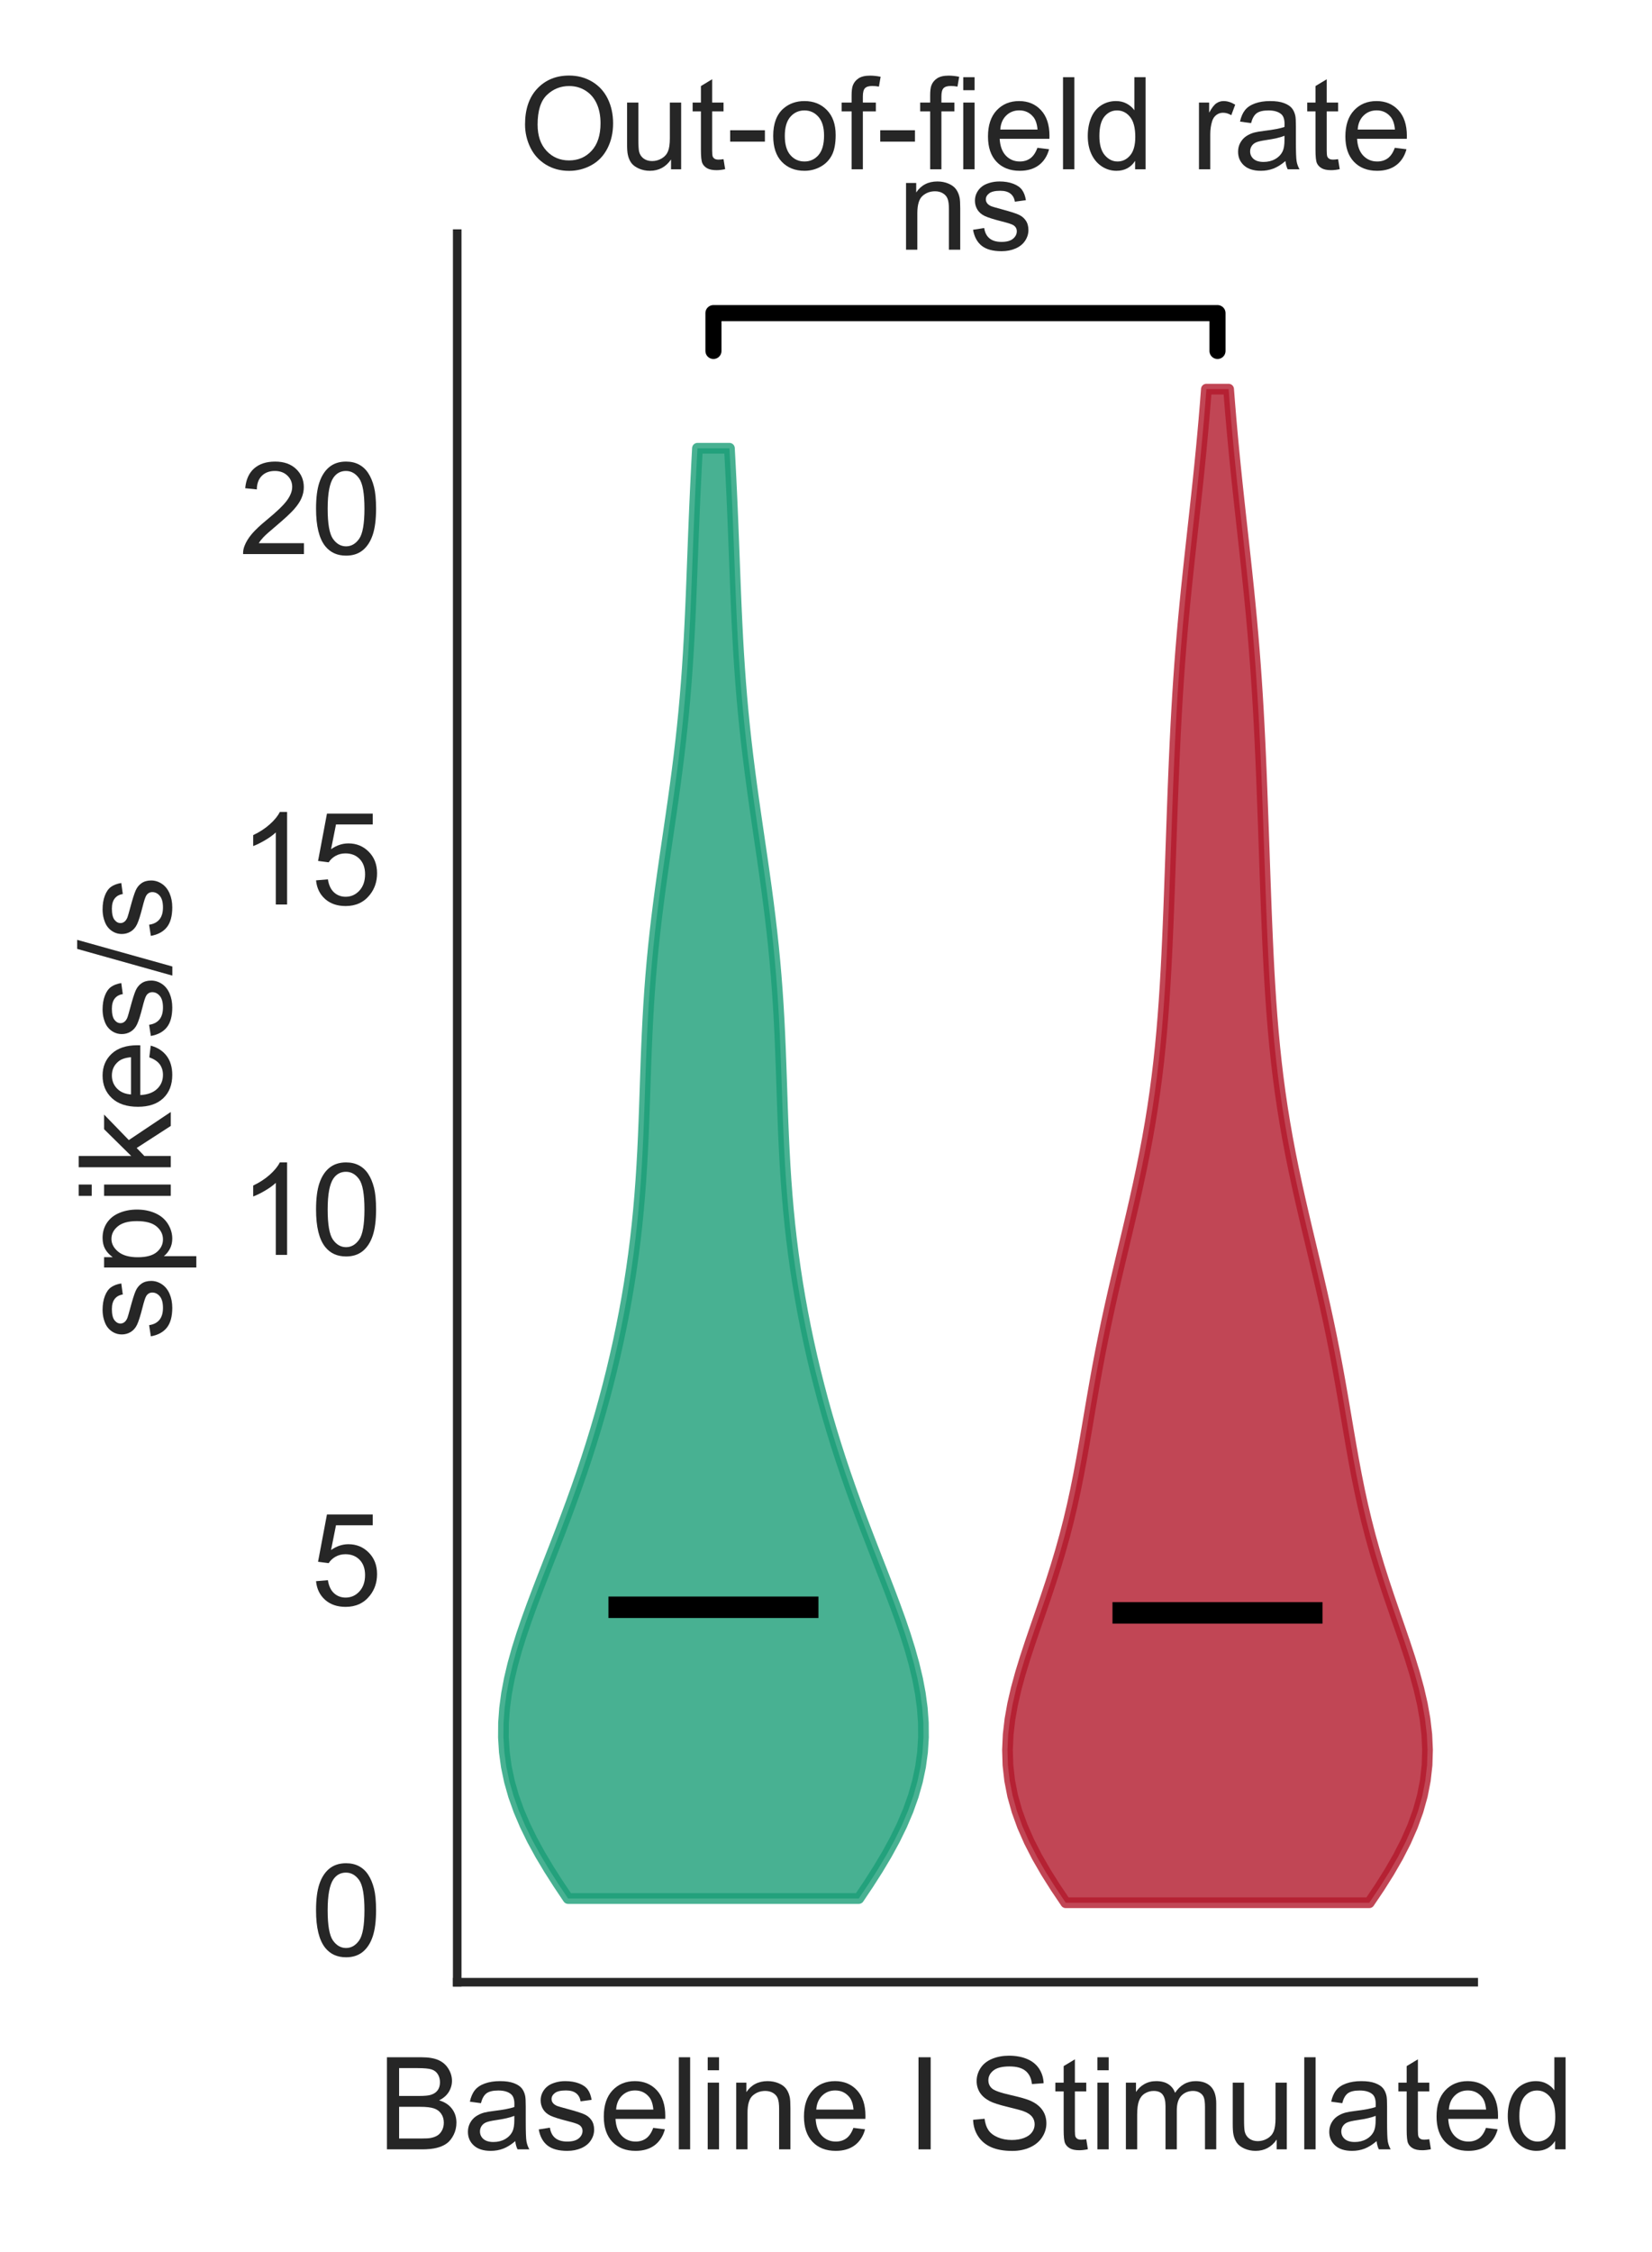
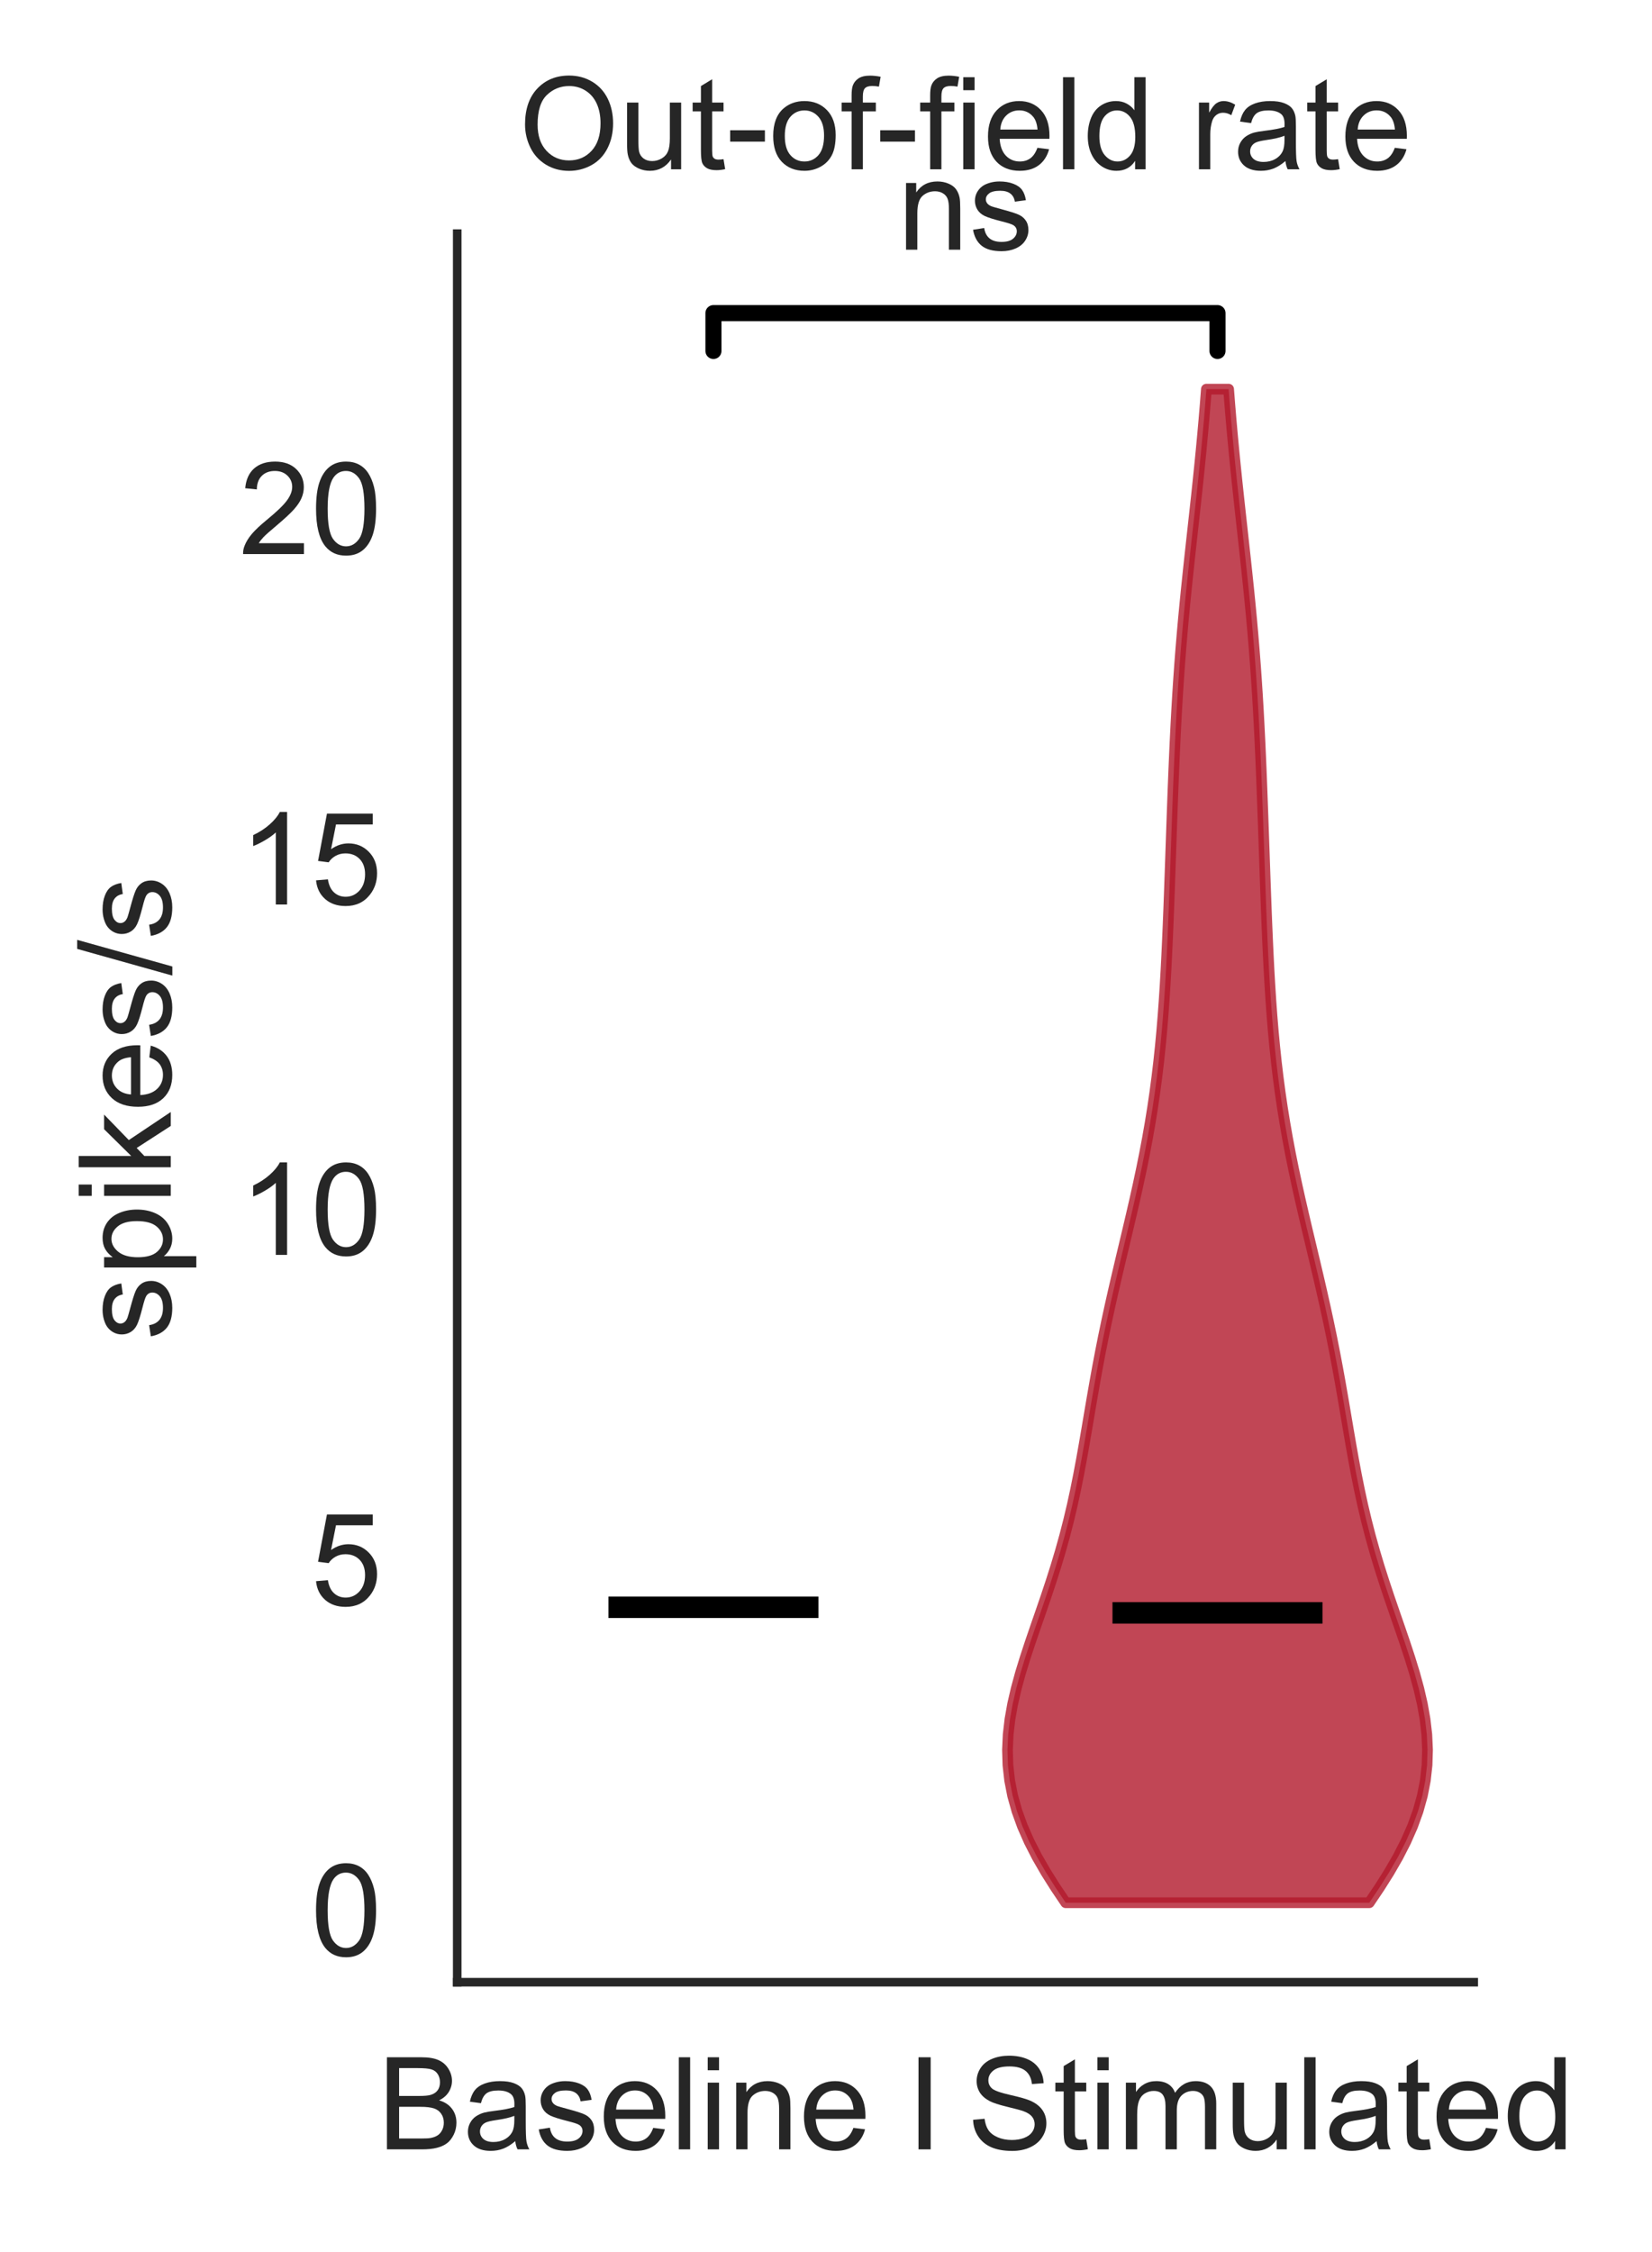
<svg xmlns="http://www.w3.org/2000/svg" xmlns:xlink="http://www.w3.org/1999/xlink" height="210.044pt" version="1.1" viewBox="0 0 154.163 210.044" width="154.163pt">
  <defs>
    <style type="text/css">
*{stroke-linecap:butt;stroke-linejoin:round;}
  </style>
  </defs>
  <g id="figure_1">
    <g id="patch_1">
      <path d="M 0 210.044  L 154.163 210.044  L 154.163 0  L 0 0  z " style="fill:#ffffff;" />
    </g>
    <g id="axes_1">
      <g id="patch_2">
        <path d="M 42.667 184.869  L 137.527 184.869  L 137.527 21.789  L 42.667 21.789  z " style="fill:#ffffff;" />
      </g>
      <g id="matplotlib.axis_1">
        <g id="xtick_1">
          <g id="text_1">
            <defs>
              <path d="M 7.328 0  L 7.328 71.578  L 34.188 71.578  Q 42.391 71.578 47.344 69.406  Q 52.297 67.234 55.094 62.719  Q 57.906 58.203 57.906 53.266  Q 57.906 48.688 55.422 44.625  Q 52.938 40.578 47.906 38.094  Q 54.391 36.188 57.875 31.594  Q 61.375 27 61.375 20.75  Q 61.375 15.719 59.25 11.391  Q 57.125 7.078 54 4.734  Q 50.875 2.391 46.156 1.188  Q 41.453 0 34.625 0  z M 16.797 41.5  L 32.281 41.5  Q 38.578 41.5 41.312 42.328  Q 44.922 43.406 46.75 45.891  Q 48.578 48.391 48.578 52.156  Q 48.578 55.719 46.875 58.422  Q 45.172 61.141 41.984 62.141  Q 38.812 63.141 31.109 63.141  L 16.797 63.141  z M 16.797 8.453  L 34.625 8.453  Q 39.203 8.453 41.062 8.797  Q 44.344 9.375 46.531 10.734  Q 48.734 12.109 50.141 14.719  Q 51.562 17.328 51.562 20.75  Q 51.562 24.75 49.516 27.703  Q 47.469 30.672 43.828 31.859  Q 40.188 33.062 33.344 33.062  L 16.797 33.062  z " id="ArialMT-66" />
              <path d="M 40.438 6.391  Q 35.547 2.25 31.031 0.531  Q 26.516 -1.172 21.344 -1.172  Q 12.797 -1.172 8.203 3  Q 3.609 7.172 3.609 13.672  Q 3.609 17.484 5.344 20.625  Q 7.078 23.781 9.891 25.688  Q 12.703 27.594 16.219 28.562  Q 18.797 29.25 24.031 29.891  Q 34.672 31.156 39.703 32.906  Q 39.75 34.719 39.75 35.203  Q 39.75 40.578 37.25 42.781  Q 33.891 45.75 27.25 45.75  Q 21.047 45.75 18.094 43.578  Q 15.141 41.406 13.719 35.891  L 5.125 37.062  Q 6.297 42.578 8.984 45.969  Q 11.672 49.359 16.75 51.188  Q 21.828 53.031 28.516 53.031  Q 35.156 53.031 39.297 51.469  Q 43.453 49.906 45.406 47.531  Q 47.359 45.172 48.141 41.547  Q 48.578 39.312 48.578 33.453  L 48.578 21.734  Q 48.578 9.469 49.141 6.219  Q 49.703 2.984 51.375 0  L 42.188 0  Q 40.828 2.734 40.438 6.391  z M 39.703 26.031  Q 34.906 24.078 25.344 22.703  Q 19.922 21.922 17.672 20.938  Q 15.438 19.969 14.203 18.094  Q 12.984 16.219 12.984 13.922  Q 12.984 10.406 15.641 8.062  Q 18.312 5.719 23.438 5.719  Q 28.516 5.719 32.469 7.938  Q 36.422 10.156 38.281 14.016  Q 39.703 17 39.703 22.797  z " id="ArialMT-97" />
              <path d="M 3.078 15.484  L 11.766 16.844  Q 12.5 11.625 15.844 8.844  Q 19.188 6.062 25.203 6.062  Q 31.25 6.062 34.172 8.516  Q 37.109 10.984 37.109 14.312  Q 37.109 17.281 34.516 19  Q 32.719 20.172 25.531 21.969  Q 15.875 24.422 12.141 26.203  Q 8.406 27.984 6.469 31.125  Q 4.547 34.281 4.547 38.094  Q 4.547 41.547 6.125 44.5  Q 7.719 47.469 10.453 49.422  Q 12.5 50.922 16.031 51.969  Q 19.578 53.031 23.641 53.031  Q 29.734 53.031 34.344 51.266  Q 38.969 49.516 41.156 46.5  Q 43.359 43.5 44.188 38.484  L 35.594 37.312  Q 35.016 41.312 32.203 43.547  Q 29.391 45.797 24.266 45.797  Q 18.219 45.797 15.625 43.797  Q 13.031 41.797 13.031 39.109  Q 13.031 37.406 14.109 36.031  Q 15.188 34.625 17.484 33.688  Q 18.797 33.203 25.25 31.453  Q 34.578 28.953 38.25 27.359  Q 41.938 25.781 44.031 22.75  Q 46.141 19.734 46.141 15.234  Q 46.141 10.844 43.578 6.953  Q 41.016 3.078 36.172 0.953  Q 31.344 -1.172 25.25 -1.172  Q 15.141 -1.172 9.844 3.031  Q 4.547 7.234 3.078 15.484  z " id="ArialMT-115" />
              <path d="M 42.094 16.703  L 51.172 15.578  Q 49.031 7.625 43.219 3.219  Q 37.406 -1.172 28.375 -1.172  Q 17 -1.172 10.328 5.828  Q 3.656 12.844 3.656 25.484  Q 3.656 38.578 10.391 45.797  Q 17.141 53.031 27.875 53.031  Q 38.281 53.031 44.875 45.953  Q 51.469 38.875 51.469 26.031  Q 51.469 25.25 51.422 23.688  L 12.75 23.688  Q 13.234 15.141 17.578 10.594  Q 21.922 6.062 28.422 6.062  Q 33.25 6.062 36.672 8.594  Q 40.094 11.141 42.094 16.703  z M 13.234 30.906  L 42.188 30.906  Q 41.609 37.453 38.875 40.719  Q 34.672 45.797 27.984 45.797  Q 21.922 45.797 17.797 41.75  Q 13.672 37.703 13.234 30.906  z " id="ArialMT-101" />
              <path d="M 6.391 0  L 6.391 71.578  L 15.188 71.578  L 15.188 0  z " id="ArialMT-108" />
              <path d="M 6.641 61.469  L 6.641 71.578  L 15.438 71.578  L 15.438 61.469  z M 6.641 0  L 6.641 51.859  L 15.438 51.859  L 15.438 0  z " id="ArialMT-105" />
              <path d="M 6.594 0  L 6.594 51.859  L 14.5 51.859  L 14.5 44.484  Q 20.219 53.031 31 53.031  Q 35.688 53.031 39.625 51.344  Q 43.562 49.656 45.516 46.922  Q 47.469 44.188 48.25 40.438  Q 48.734 37.984 48.734 31.891  L 48.734 0  L 39.938 0  L 39.938 31.547  Q 39.938 36.922 38.906 39.578  Q 37.891 42.234 35.281 43.812  Q 32.672 45.406 29.156 45.406  Q 23.531 45.406 19.453 41.844  Q 15.375 38.281 15.375 28.328  L 15.375 0  z " id="ArialMT-110" />
              <path id="ArialMT-32" />
              <path d="M 9.328 0  L 9.328 71.578  L 18.797 71.578  L 18.797 0  z " id="ArialMT-73" />
            </defs>
            <g style="fill:#262626;" transform="translate(35.229 200.459)scale(0.12 -0.12)">
              <use xlink:href="#ArialMT-66" />
              <use x="66.699" xlink:href="#ArialMT-97" />
              <use x="122.314" xlink:href="#ArialMT-115" />
              <use x="172.314" xlink:href="#ArialMT-101" />
              <use x="227.93" xlink:href="#ArialMT-108" />
              <use x="250.146" xlink:href="#ArialMT-105" />
              <use x="272.363" xlink:href="#ArialMT-110" />
              <use x="327.979" xlink:href="#ArialMT-101" />
              <use x="383.594" xlink:href="#ArialMT-32" />
              <use x="411.377" xlink:href="#ArialMT-73" />
              <use x="439.16" xlink:href="#ArialMT-32" />
              <use x="466.943" xlink:href="#ArialMT-32" />
              <use x="494.727" xlink:href="#ArialMT-32" />
            </g>
          </g>
        </g>
        <g id="xtick_2">
          <g id="text_2">
            <defs>
              <path d="M 4.5 23  L 13.422 23.781  Q 14.062 18.406 16.375 14.969  Q 18.703 11.531 23.578 9.406  Q 28.469 7.281 34.578 7.281  Q 39.984 7.281 44.141 8.891  Q 48.297 10.5 50.312 13.297  Q 52.344 16.109 52.344 19.438  Q 52.344 22.797 50.391 25.312  Q 48.438 27.828 43.953 29.547  Q 41.062 30.672 31.203 33.031  Q 21.344 35.406 17.391 37.5  Q 12.25 40.188 9.734 44.156  Q 7.234 48.141 7.234 53.078  Q 7.234 58.5 10.297 63.203  Q 13.375 67.922 19.281 70.359  Q 25.203 72.797 32.422 72.797  Q 40.375 72.797 46.453 70.234  Q 52.547 67.672 55.812 62.688  Q 59.078 57.719 59.328 51.422  L 50.25 50.734  Q 49.516 57.516 45.281 60.984  Q 41.062 64.453 32.812 64.453  Q 24.219 64.453 20.281 61.297  Q 16.359 58.156 16.359 53.719  Q 16.359 49.859 19.141 47.359  Q 21.875 44.875 33.422 42.266  Q 44.969 39.656 49.266 37.703  Q 55.516 34.812 58.484 30.391  Q 61.469 25.984 61.469 20.219  Q 61.469 14.5 58.203 9.438  Q 54.938 4.391 48.797 1.578  Q 42.672 -1.219 35.016 -1.219  Q 25.297 -1.219 18.719 1.609  Q 12.156 4.438 8.422 10.125  Q 4.688 15.828 4.5 23  z " id="ArialMT-83" />
              <path d="M 25.781 7.859  L 27.047 0.094  Q 23.344 -0.688 20.406 -0.688  Q 15.625 -0.688 12.984 0.828  Q 10.359 2.344 9.281 4.812  Q 8.203 7.281 8.203 15.188  L 8.203 45.016  L 1.766 45.016  L 1.766 51.859  L 8.203 51.859  L 8.203 64.703  L 16.938 69.969  L 16.938 51.859  L 25.781 51.859  L 25.781 45.016  L 16.938 45.016  L 16.938 14.703  Q 16.938 10.938 17.406 9.859  Q 17.875 8.797 18.922 8.156  Q 19.969 7.516 21.922 7.516  Q 23.391 7.516 25.781 7.859  z " id="ArialMT-116" />
              <path d="M 6.594 0  L 6.594 51.859  L 14.453 51.859  L 14.453 44.578  Q 16.891 48.391 20.938 50.703  Q 25 53.031 30.172 53.031  Q 35.938 53.031 39.625 50.641  Q 43.312 48.25 44.828 43.953  Q 50.984 53.031 60.844 53.031  Q 68.562 53.031 72.703 48.75  Q 76.859 44.484 76.859 35.594  L 76.859 0  L 68.109 0  L 68.109 32.672  Q 68.109 37.938 67.25 40.25  Q 66.406 42.578 64.156 43.984  Q 61.922 45.406 58.891 45.406  Q 53.422 45.406 49.797 41.766  Q 46.188 38.141 46.188 30.125  L 46.188 0  L 37.406 0  L 37.406 33.688  Q 37.406 39.547 35.25 42.469  Q 33.109 45.406 28.219 45.406  Q 24.516 45.406 21.359 43.453  Q 18.219 41.5 16.797 37.734  Q 15.375 33.984 15.375 26.906  L 15.375 0  z " id="ArialMT-109" />
              <path d="M 40.578 0  L 40.578 7.625  Q 34.516 -1.172 24.125 -1.172  Q 19.531 -1.172 15.547 0.578  Q 11.578 2.344 9.641 5  Q 7.719 7.672 6.938 11.531  Q 6.391 14.109 6.391 19.734  L 6.391 51.859  L 15.188 51.859  L 15.188 23.094  Q 15.188 16.219 15.719 13.812  Q 16.547 10.359 19.234 8.375  Q 21.922 6.391 25.875 6.391  Q 29.828 6.391 33.297 8.422  Q 36.766 10.453 38.203 13.938  Q 39.656 17.438 39.656 24.078  L 39.656 51.859  L 48.438 51.859  L 48.438 0  z " id="ArialMT-117" />
              <path d="M 40.234 0  L 40.234 6.547  Q 35.297 -1.172 25.734 -1.172  Q 19.531 -1.172 14.328 2.25  Q 9.125 5.672 6.266 11.797  Q 3.422 17.922 3.422 25.875  Q 3.422 33.641 6 39.969  Q 8.594 46.297 13.766 49.656  Q 18.953 53.031 25.344 53.031  Q 30.031 53.031 33.688 51.047  Q 37.359 49.078 39.656 45.906  L 39.656 71.578  L 48.391 71.578  L 48.391 0  z M 12.453 25.875  Q 12.453 15.922 16.641 10.984  Q 20.844 6.062 26.562 6.062  Q 32.328 6.062 36.344 10.766  Q 40.375 15.484 40.375 25.141  Q 40.375 35.797 36.266 40.766  Q 32.172 45.75 26.172 45.75  Q 20.312 45.75 16.375 40.969  Q 12.453 36.188 12.453 25.875  z " id="ArialMT-100" />
            </defs>
            <g style="fill:#262626;" transform="translate(80.269 200.459)scale(0.12 -0.12)">
              <use xlink:href="#ArialMT-32" />
              <use x="27.783" xlink:href="#ArialMT-32" />
              <use x="55.566" xlink:href="#ArialMT-32" />
              <use x="83.35" xlink:href="#ArialMT-83" />
              <use x="150.049" xlink:href="#ArialMT-116" />
              <use x="177.832" xlink:href="#ArialMT-105" />
              <use x="200.049" xlink:href="#ArialMT-109" />
              <use x="283.35" xlink:href="#ArialMT-117" />
              <use x="338.965" xlink:href="#ArialMT-108" />
              <use x="361.182" xlink:href="#ArialMT-97" />
              <use x="416.797" xlink:href="#ArialMT-116" />
              <use x="444.58" xlink:href="#ArialMT-101" />
              <use x="500.195" xlink:href="#ArialMT-100" />
            </g>
          </g>
        </g>
      </g>
      <g id="matplotlib.axis_2">
        <g id="ytick_1">
          <g id="text_3">
            <defs>
              <path d="M 4.156 35.297  Q 4.156 48 6.766 55.734  Q 9.375 63.484 14.516 67.672  Q 19.672 71.875 27.484 71.875  Q 33.25 71.875 37.594 69.547  Q 41.938 67.234 44.766 62.859  Q 47.609 58.5 49.219 52.219  Q 50.828 45.953 50.828 35.297  Q 50.828 22.703 48.234 14.969  Q 45.656 7.234 40.5 3  Q 35.359 -1.219 27.484 -1.219  Q 17.141 -1.219 11.234 6.203  Q 4.156 15.141 4.156 35.297  z M 13.188 35.297  Q 13.188 17.672 17.312 11.828  Q 21.438 6 27.484 6  Q 33.547 6 37.672 11.859  Q 41.797 17.719 41.797 35.297  Q 41.797 52.984 37.672 58.781  Q 33.547 64.594 27.391 64.594  Q 21.344 64.594 17.719 59.469  Q 13.188 52.938 13.188 35.297  z " id="ArialMT-48" />
            </defs>
            <g style="fill:#262626;" transform="translate(28.994 182.399)scale(0.12 -0.12)">
              <use xlink:href="#ArialMT-48" />
            </g>
          </g>
        </g>
        <g id="ytick_2">
          <g id="text_4">
            <defs>
              <path d="M 4.156 18.75  L 13.375 19.531  Q 14.406 12.797 18.141 9.391  Q 21.875 6 27.156 6  Q 33.5 6 37.891 10.781  Q 42.281 15.578 42.281 23.484  Q 42.281 31 38.062 35.344  Q 33.844 39.703 27 39.703  Q 22.75 39.703 19.328 37.766  Q 15.922 35.844 13.969 32.766  L 5.719 33.844  L 12.641 70.609  L 48.25 70.609  L 48.25 62.203  L 19.672 62.203  L 15.828 42.969  Q 22.266 47.469 29.344 47.469  Q 38.719 47.469 45.156 40.969  Q 51.609 34.469 51.609 24.266  Q 51.609 14.547 45.953 7.469  Q 39.062 -1.219 27.156 -1.219  Q 17.391 -1.219 11.203 4.25  Q 5.031 9.719 4.156 18.75  z " id="ArialMT-53" />
            </defs>
            <g style="fill:#262626;" transform="translate(28.994 149.718)scale(0.12 -0.12)">
              <use xlink:href="#ArialMT-53" />
            </g>
          </g>
        </g>
        <g id="ytick_3">
          <g id="text_5">
            <defs>
              <path d="M 37.25 0  L 28.469 0  L 28.469 56  Q 25.297 52.984 20.141 49.953  Q 14.984 46.922 10.891 45.406  L 10.891 53.906  Q 18.266 57.375 23.781 62.297  Q 29.297 67.234 31.594 71.875  L 37.25 71.875  z " id="ArialMT-49" />
            </defs>
            <g style="fill:#262626;" transform="translate(22.321 117.037)scale(0.12 -0.12)">
              <use xlink:href="#ArialMT-49" />
              <use x="55.615" xlink:href="#ArialMT-48" />
            </g>
          </g>
        </g>
        <g id="ytick_4">
          <g id="text_6">
            <g style="fill:#262626;" transform="translate(22.321 84.356)scale(0.12 -0.12)">
              <use xlink:href="#ArialMT-49" />
              <use x="55.615" xlink:href="#ArialMT-53" />
            </g>
          </g>
        </g>
        <g id="ytick_5">
          <g id="text_7">
            <defs>
              <path d="M 50.344 8.453  L 50.344 0  L 3.031 0  Q 2.938 3.172 4.047 6.109  Q 5.859 10.938 9.828 15.625  Q 13.812 20.312 21.344 26.469  Q 33.016 36.031 37.109 41.625  Q 41.219 47.219 41.219 52.203  Q 41.219 57.422 37.469 61  Q 33.734 64.594 27.734 64.594  Q 21.391 64.594 17.578 60.781  Q 13.766 56.984 13.719 50.25  L 4.688 51.172  Q 5.609 61.281 11.656 66.578  Q 17.719 71.875 27.938 71.875  Q 38.234 71.875 44.234 66.156  Q 50.25 60.453 50.25 52  Q 50.25 47.703 48.484 43.547  Q 46.734 39.406 42.656 34.812  Q 38.578 30.219 29.109 22.219  Q 21.188 15.578 18.938 13.203  Q 16.703 10.844 15.234 8.453  z " id="ArialMT-50" />
            </defs>
            <g style="fill:#262626;" transform="translate(22.321 51.675)scale(0.12 -0.12)">
              <use xlink:href="#ArialMT-50" />
              <use x="55.615" xlink:href="#ArialMT-48" />
            </g>
          </g>
        </g>
        <g id="text_8">
          <defs>
            <path d="M 6.594 -19.875  L 6.594 51.859  L 14.594 51.859  L 14.594 45.125  Q 17.438 49.078 21 51.047  Q 24.562 53.031 29.641 53.031  Q 36.281 53.031 41.359 49.609  Q 46.438 46.188 49.016 39.953  Q 51.609 33.734 51.609 26.312  Q 51.609 18.359 48.75 11.984  Q 45.906 5.609 40.453 2.219  Q 35.016 -1.172 29 -1.172  Q 24.609 -1.172 21.109 0.688  Q 17.625 2.547 15.375 5.375  L 15.375 -19.875  z M 14.547 25.641  Q 14.547 15.625 18.594 10.844  Q 22.656 6.062 28.422 6.062  Q 34.281 6.062 38.453 11.016  Q 42.625 15.969 42.625 26.375  Q 42.625 36.281 38.547 41.203  Q 34.469 46.141 28.812 46.141  Q 23.188 46.141 18.859 40.891  Q 14.547 35.641 14.547 25.641  z " id="ArialMT-112" />
            <path d="M 6.641 0  L 6.641 71.578  L 15.438 71.578  L 15.438 30.766  L 36.234 51.859  L 47.609 51.859  L 27.781 32.625  L 49.609 0  L 38.766 0  L 21.625 26.516  L 15.438 20.562  L 15.438 0  z " id="ArialMT-107" />
            <path d="M 0 -1.219  L 20.75 72.797  L 27.781 72.797  L 7.078 -1.219  z " id="ArialMT-47" />
          </defs>
          <g style="fill:#262626;" transform="translate(15.936 125.002)rotate(-90)scale(0.12 -0.12)">
            <use xlink:href="#ArialMT-115" />
            <use x="50" xlink:href="#ArialMT-112" />
            <use x="105.615" xlink:href="#ArialMT-105" />
            <use x="127.832" xlink:href="#ArialMT-107" />
            <use x="177.832" xlink:href="#ArialMT-101" />
            <use x="233.447" xlink:href="#ArialMT-115" />
            <use x="283.447" xlink:href="#ArialMT-47" />
            <use x="311.23" xlink:href="#ArialMT-115" />
          </g>
        </g>
      </g>
      <g id="PolyCollection_1">
        <defs>
-           <path d="M 80.143 -32.979  L 53.013 -32.979  L 52.097 -34.346  L 51.224 -35.712  L 50.409 -37.078  L 49.661 -38.444  L 48.993 -39.811  L 48.412 -41.177  L 47.925 -42.543  L 47.537 -43.909  L 47.25 -45.276  L 47.064 -46.642  L 46.979 -48.008  L 46.989 -49.374  L 47.089 -50.74  L 47.272 -52.107  L 47.53 -53.473  L 47.854 -54.839  L 48.235 -56.205  L 48.663 -57.572  L 49.129 -58.938  L 49.623 -60.304  L 50.138 -61.67  L 50.665 -63.037  L 51.199 -64.403  L 51.732 -65.769  L 52.26 -67.135  L 52.779 -68.502  L 53.286 -69.868  L 53.778 -71.234  L 54.254 -72.6  L 54.712 -73.966  L 55.151 -75.333  L 55.571 -76.699  L 55.972 -78.065  L 56.354 -79.431  L 56.717 -80.798  L 57.061 -82.164  L 57.385 -83.53  L 57.691 -84.896  L 57.977 -86.263  L 58.245 -87.629  L 58.493 -88.995  L 58.722 -90.361  L 58.932 -91.728  L 59.122 -93.094  L 59.294 -94.46  L 59.447 -95.826  L 59.582 -97.192  L 59.7 -98.559  L 59.802 -99.925  L 59.89 -101.291  L 59.966 -102.657  L 60.03 -104.024  L 60.086 -105.39  L 60.136 -106.756  L 60.183 -108.122  L 60.229 -109.489  L 60.276 -110.855  L 60.328 -112.221  L 60.387 -113.587  L 60.455 -114.954  L 60.533 -116.32  L 60.624 -117.686  L 60.728 -119.052  L 60.847 -120.418  L 60.979 -121.785  L 61.126 -123.151  L 61.285 -124.517  L 61.457 -125.883  L 61.638 -127.25  L 61.828 -128.616  L 62.024 -129.982  L 62.223 -131.348  L 62.424 -132.715  L 62.623 -134.081  L 62.819 -135.447  L 63.008 -136.813  L 63.189 -138.18  L 63.361 -139.546  L 63.521 -140.912  L 63.67 -142.278  L 63.806 -143.644  L 63.929 -145.011  L 64.04 -146.377  L 64.139 -147.743  L 64.227 -149.109  L 64.306 -150.476  L 64.376 -151.842  L 64.439 -153.208  L 64.497 -154.574  L 64.551 -155.941  L 64.603 -157.307  L 64.655 -158.673  L 64.707 -160.039  L 64.762 -161.406  L 64.819 -162.772  L 64.88 -164.138  L 64.945 -165.504  L 65.013 -166.87  L 65.086 -168.237  L 68.069 -168.237  L 68.069 -168.237  L 68.142 -166.87  L 68.211 -165.504  L 68.276 -164.138  L 68.337 -162.772  L 68.394 -161.406  L 68.448 -160.039  L 68.501 -158.673  L 68.553 -157.307  L 68.605 -155.941  L 68.659 -154.574  L 68.717 -153.208  L 68.78 -151.842  L 68.85 -150.476  L 68.928 -149.109  L 69.017 -147.743  L 69.116 -146.377  L 69.227 -145.011  L 69.35 -143.644  L 69.486 -142.278  L 69.634 -140.912  L 69.795 -139.546  L 69.967 -138.18  L 70.148 -136.813  L 70.337 -135.447  L 70.533 -134.081  L 70.732 -132.715  L 70.932 -131.348  L 71.132 -129.982  L 71.328 -128.616  L 71.518 -127.25  L 71.699 -125.883  L 71.871 -124.517  L 72.03 -123.151  L 72.177 -121.785  L 72.309 -120.418  L 72.427 -119.052  L 72.532 -117.686  L 72.623 -116.32  L 72.701 -114.954  L 72.769 -113.587  L 72.827 -112.221  L 72.879 -110.855  L 72.927 -109.489  L 72.973 -108.122  L 73.019 -106.756  L 73.069 -105.39  L 73.125 -104.024  L 73.19 -102.657  L 73.265 -101.291  L 73.353 -99.925  L 73.456 -98.559  L 73.574 -97.192  L 73.709 -95.826  L 73.862 -94.46  L 74.034 -93.094  L 74.224 -91.728  L 74.434 -90.361  L 74.663 -88.995  L 74.911 -87.629  L 75.178 -86.263  L 75.465 -84.896  L 75.77 -83.53  L 76.095 -82.164  L 76.439 -80.798  L 76.801 -79.431  L 77.183 -78.065  L 77.585 -76.699  L 78.005 -75.333  L 78.444 -73.966  L 78.902 -72.6  L 79.378 -71.234  L 79.87 -69.868  L 80.377 -68.502  L 80.896 -67.135  L 81.424 -65.769  L 81.957 -64.403  L 82.49 -63.037  L 83.018 -61.67  L 83.532 -60.304  L 84.027 -58.938  L 84.492 -57.572  L 84.92 -56.205  L 85.301 -54.839  L 85.626 -53.473  L 85.884 -52.107  L 86.067 -50.74  L 86.167 -49.374  L 86.177 -48.008  L 86.091 -46.642  L 85.906 -45.276  L 85.619 -43.909  L 85.231 -42.543  L 84.744 -41.177  L 84.163 -39.811  L 83.494 -38.444  L 82.747 -37.078  L 81.931 -35.712  L 81.059 -34.346  L 80.143 -32.979  z " id="md242e92126" style="stroke:#1b9e77;stroke-opacity:0.8;" />
-         </defs>
+           </defs>
        <g clip-path="url(#pff1e8091cf)">
          <use style="fill:#1b9e77;fill-opacity:0.8;stroke:#1b9e77;stroke-opacity:0.8;" x="0" xlink:href="#md242e92126" y="210.044" />
        </g>
      </g>
      <g id="PolyCollection_2">
        <defs>
          <path d="M 127.779 -32.587  L 99.452 -32.587  L 98.492 -34.013  L 97.593 -35.439  L 96.771 -36.865  L 96.041 -38.291  L 95.413 -39.717  L 94.897 -41.142  L 94.498 -42.568  L 94.22 -43.994  L 94.06 -45.42  L 94.017 -46.846  L 94.082 -48.272  L 94.247 -49.698  L 94.501 -51.124  L 94.83 -52.55  L 95.22 -53.976  L 95.657 -55.401  L 96.127 -56.827  L 96.615 -58.253  L 97.11 -59.679  L 97.6 -61.105  L 98.075 -62.531  L 98.529 -63.957  L 98.957 -65.383  L 99.355 -66.809  L 99.722 -68.235  L 100.06 -69.66  L 100.37 -71.086  L 100.656 -72.512  L 100.924 -73.938  L 101.177 -75.364  L 101.422 -76.79  L 101.663 -78.216  L 101.906 -79.642  L 102.155 -81.068  L 102.412 -82.494  L 102.682 -83.919  L 102.965 -85.345  L 103.261 -86.771  L 103.571 -88.197  L 103.892 -89.623  L 104.222 -91.049  L 104.558 -92.475  L 104.898 -93.901  L 105.237 -95.327  L 105.573 -96.753  L 105.901 -98.178  L 106.218 -99.604  L 106.522 -101.03  L 106.809 -102.456  L 107.079 -103.882  L 107.329 -105.308  L 107.559 -106.734  L 107.768 -108.16  L 107.957 -109.586  L 108.127 -111.012  L 108.278 -112.437  L 108.412 -113.863  L 108.53 -115.289  L 108.634 -116.715  L 108.726 -118.141  L 108.808 -119.567  L 108.881 -120.993  L 108.947 -122.419  L 109.008 -123.845  L 109.065 -125.271  L 109.118 -126.696  L 109.169 -128.122  L 109.22 -129.548  L 109.269 -130.974  L 109.319 -132.4  L 109.369 -133.826  L 109.421 -135.252  L 109.475 -136.678  L 109.532 -138.104  L 109.593 -139.53  L 109.658 -140.955  L 109.729 -142.381  L 109.806 -143.807  L 109.89 -145.233  L 109.983 -146.659  L 110.084 -148.085  L 110.194 -149.511  L 110.313 -150.937  L 110.44 -152.363  L 110.576 -153.788  L 110.719 -155.214  L 110.868 -156.64  L 111.021 -158.066  L 111.177 -159.492  L 111.335 -160.918  L 111.492 -162.344  L 111.648 -163.77  L 111.8 -165.196  L 111.947 -166.622  L 112.088 -168.047  L 112.222 -169.473  L 112.349 -170.899  L 112.468 -172.325  L 112.579 -173.751  L 114.653 -173.751  L 114.653 -173.751  L 114.764 -172.325  L 114.883 -170.899  L 115.01 -169.473  L 115.144 -168.047  L 115.285 -166.622  L 115.432 -165.196  L 115.584 -163.77  L 115.739 -162.344  L 115.897 -160.918  L 116.054 -159.492  L 116.211 -158.066  L 116.364 -156.64  L 116.513 -155.214  L 116.656 -153.788  L 116.792 -152.363  L 116.919 -150.937  L 117.038 -149.511  L 117.148 -148.085  L 117.249 -146.659  L 117.342 -145.233  L 117.426 -143.807  L 117.503 -142.381  L 117.574 -140.955  L 117.639 -139.53  L 117.7 -138.104  L 117.756 -136.678  L 117.81 -135.252  L 117.862 -133.826  L 117.913 -132.4  L 117.963 -130.974  L 118.012 -129.548  L 118.062 -128.122  L 118.114 -126.696  L 118.167 -125.271  L 118.224 -123.845  L 118.285 -122.419  L 118.351 -120.993  L 118.424 -119.567  L 118.506 -118.141  L 118.598 -116.715  L 118.702 -115.289  L 118.82 -113.863  L 118.954 -112.437  L 119.105 -111.012  L 119.274 -109.586  L 119.463 -108.16  L 119.673 -106.734  L 119.903 -105.308  L 120.153 -103.882  L 120.422 -102.456  L 120.71 -101.03  L 121.014 -99.604  L 121.331 -98.178  L 121.659 -96.753  L 121.994 -95.327  L 122.334 -93.901  L 122.673 -92.475  L 123.01 -91.049  L 123.34 -89.623  L 123.661 -88.197  L 123.97 -86.771  L 124.267 -85.345  L 124.55 -83.919  L 124.819 -82.494  L 125.077 -81.068  L 125.326 -79.642  L 125.569 -78.216  L 125.81 -76.79  L 126.055 -75.364  L 126.308 -73.938  L 126.575 -72.512  L 126.862 -71.086  L 127.172 -69.66  L 127.51 -68.235  L 127.877 -66.809  L 128.275 -65.383  L 128.703 -63.957  L 129.157 -62.531  L 129.632 -61.105  L 130.122 -59.679  L 130.616 -58.253  L 131.105 -56.827  L 131.574 -55.401  L 132.012 -53.976  L 132.402 -52.55  L 132.731 -51.124  L 132.984 -49.698  L 133.15 -48.272  L 133.215 -46.846  L 133.171 -45.42  L 133.012 -43.994  L 132.733 -42.568  L 132.335 -41.142  L 131.819 -39.717  L 131.191 -38.291  L 130.461 -36.865  L 129.639 -35.439  L 128.74 -34.013  L 127.779 -32.587  z " id="m7ffa504479" style="stroke:#b2182b;stroke-opacity:0.8;" />
        </defs>
        <g clip-path="url(#pff1e8091cf)">
          <use style="fill:#b2182b;fill-opacity:0.8;stroke:#b2182b;stroke-opacity:0.8;" x="0" xlink:href="#m7ffa504479" y="210.044" />
        </g>
      </g>
      <g id="LineCollection_1">
        <path clip-path="url(#pff1e8091cf)" d="M 56.778 149.901  L 76.377 149.901  " style="fill:none;stroke:#000000;stroke-width:2;" />
        <path clip-path="url(#pff1e8091cf)" d="M 103.816 150.424  L 123.415 150.424  " style="fill:none;stroke:#000000;stroke-width:2;" />
      </g>
      <g id="line2d_1">
        <path clip-path="url(#pff1e8091cf)" d="M 66.578 32.731  L 66.578 29.202  L 113.616 29.202  L 113.616 32.731  " style="fill:none;stroke:#000000;stroke-linecap:round;stroke-width:1.5;" />
      </g>
      <g id="patch_3">
        <path d="M 42.667 184.869  L 42.667 21.789  " style="fill:none;stroke:#262626;stroke-linecap:square;stroke-linejoin:miter;stroke-width:0.8;" />
      </g>
      <g id="patch_4">
        <path d="M 42.667 184.869  L 137.527 184.869  " style="fill:none;stroke:#262626;stroke-linecap:square;stroke-linejoin:miter;stroke-width:0.8;" />
      </g>
      <g id="text_9">
        <g style="fill:#262626;" transform="translate(83.76 23.288)scale(0.12 -0.12)">
          <use xlink:href="#ArialMT-110" />
          <use x="55.615" xlink:href="#ArialMT-115" />
        </g>
      </g>
      <g id="text_10">
        <defs>
          <path d="M 4.828 34.859  Q 4.828 52.688 14.391 62.766  Q 23.969 72.859 39.109 72.859  Q 49.031 72.859 56.984 68.109  Q 64.938 63.375 69.109 54.906  Q 73.297 46.438 73.297 35.688  Q 73.297 24.812 68.891 16.219  Q 64.5 7.625 56.438 3.203  Q 48.391 -1.219 39.062 -1.219  Q 28.953 -1.219 20.984 3.656  Q 13.031 8.547 8.922 16.984  Q 4.828 25.438 4.828 34.859  z M 14.594 34.719  Q 14.594 21.781 21.547 14.328  Q 28.516 6.891 39.016 6.891  Q 49.703 6.891 56.609 14.406  Q 63.531 21.922 63.531 35.75  Q 63.531 44.484 60.578 51  Q 57.625 57.516 51.922 61.109  Q 46.234 64.703 39.156 64.703  Q 29.109 64.703 21.844 57.781  Q 14.594 50.875 14.594 34.719  z " id="ArialMT-79" />
          <path d="M 3.172 21.484  L 3.172 30.328  L 30.172 30.328  L 30.172 21.484  z " id="ArialMT-45" />
          <path d="M 3.328 25.922  Q 3.328 40.328 11.328 47.266  Q 18.016 53.031 27.641 53.031  Q 38.328 53.031 45.109 46.016  Q 51.906 39.016 51.906 26.656  Q 51.906 16.656 48.906 10.906  Q 45.906 5.172 40.156 2  Q 34.422 -1.172 27.641 -1.172  Q 16.75 -1.172 10.031 5.812  Q 3.328 12.797 3.328 25.922  z M 12.359 25.922  Q 12.359 15.969 16.703 11.016  Q 21.047 6.062 27.641 6.062  Q 34.188 6.062 38.531 11.031  Q 42.875 16.016 42.875 26.219  Q 42.875 35.844 38.5 40.797  Q 34.125 45.75 27.641 45.75  Q 21.047 45.75 16.703 40.812  Q 12.359 35.891 12.359 25.922  z " id="ArialMT-111" />
          <path d="M 8.688 0  L 8.688 45.016  L 0.922 45.016  L 0.922 51.859  L 8.688 51.859  L 8.688 57.375  Q 8.688 62.594 9.625 65.141  Q 10.891 68.562 14.078 70.672  Q 17.281 72.797 23.047 72.797  Q 26.766 72.797 31.25 71.922  L 29.938 64.266  Q 27.203 64.75 24.75 64.75  Q 20.75 64.75 19.094 63.031  Q 17.438 61.328 17.438 56.641  L 17.438 51.859  L 27.547 51.859  L 27.547 45.016  L 17.438 45.016  L 17.438 0  z " id="ArialMT-102" />
          <path d="M 6.5 0  L 6.5 51.859  L 14.406 51.859  L 14.406 44  Q 17.438 49.516 20 51.266  Q 22.562 53.031 25.641 53.031  Q 30.078 53.031 34.672 50.203  L 31.641 42.047  Q 28.422 43.953 25.203 43.953  Q 22.312 43.953 20.016 42.219  Q 17.719 40.484 16.75 37.406  Q 15.281 32.719 15.281 27.156  L 15.281 0  z " id="ArialMT-114" />
        </defs>
        <g style="fill:#262626;" transform="translate(48.417 15.789)scale(0.12 -0.12)">
          <use xlink:href="#ArialMT-79" />
          <use x="77.783" xlink:href="#ArialMT-117" />
          <use x="133.398" xlink:href="#ArialMT-116" />
          <use x="161.182" xlink:href="#ArialMT-45" />
          <use x="194.482" xlink:href="#ArialMT-111" />
          <use x="250.098" xlink:href="#ArialMT-102" />
          <use x="277.881" xlink:href="#ArialMT-45" />
          <use x="311.182" xlink:href="#ArialMT-102" />
          <use x="338.965" xlink:href="#ArialMT-105" />
          <use x="361.182" xlink:href="#ArialMT-101" />
          <use x="416.797" xlink:href="#ArialMT-108" />
          <use x="439.014" xlink:href="#ArialMT-100" />
          <use x="494.629" xlink:href="#ArialMT-32" />
          <use x="522.412" xlink:href="#ArialMT-114" />
          <use x="555.713" xlink:href="#ArialMT-97" />
          <use x="611.328" xlink:href="#ArialMT-116" />
          <use x="639.111" xlink:href="#ArialMT-101" />
        </g>
      </g>
    </g>
  </g>
  <defs>
    <clipPath id="pff1e8091cf">
      <rect height="163.08" width="94.86" x="42.667" y="21.789" />
    </clipPath>
  </defs>
</svg>